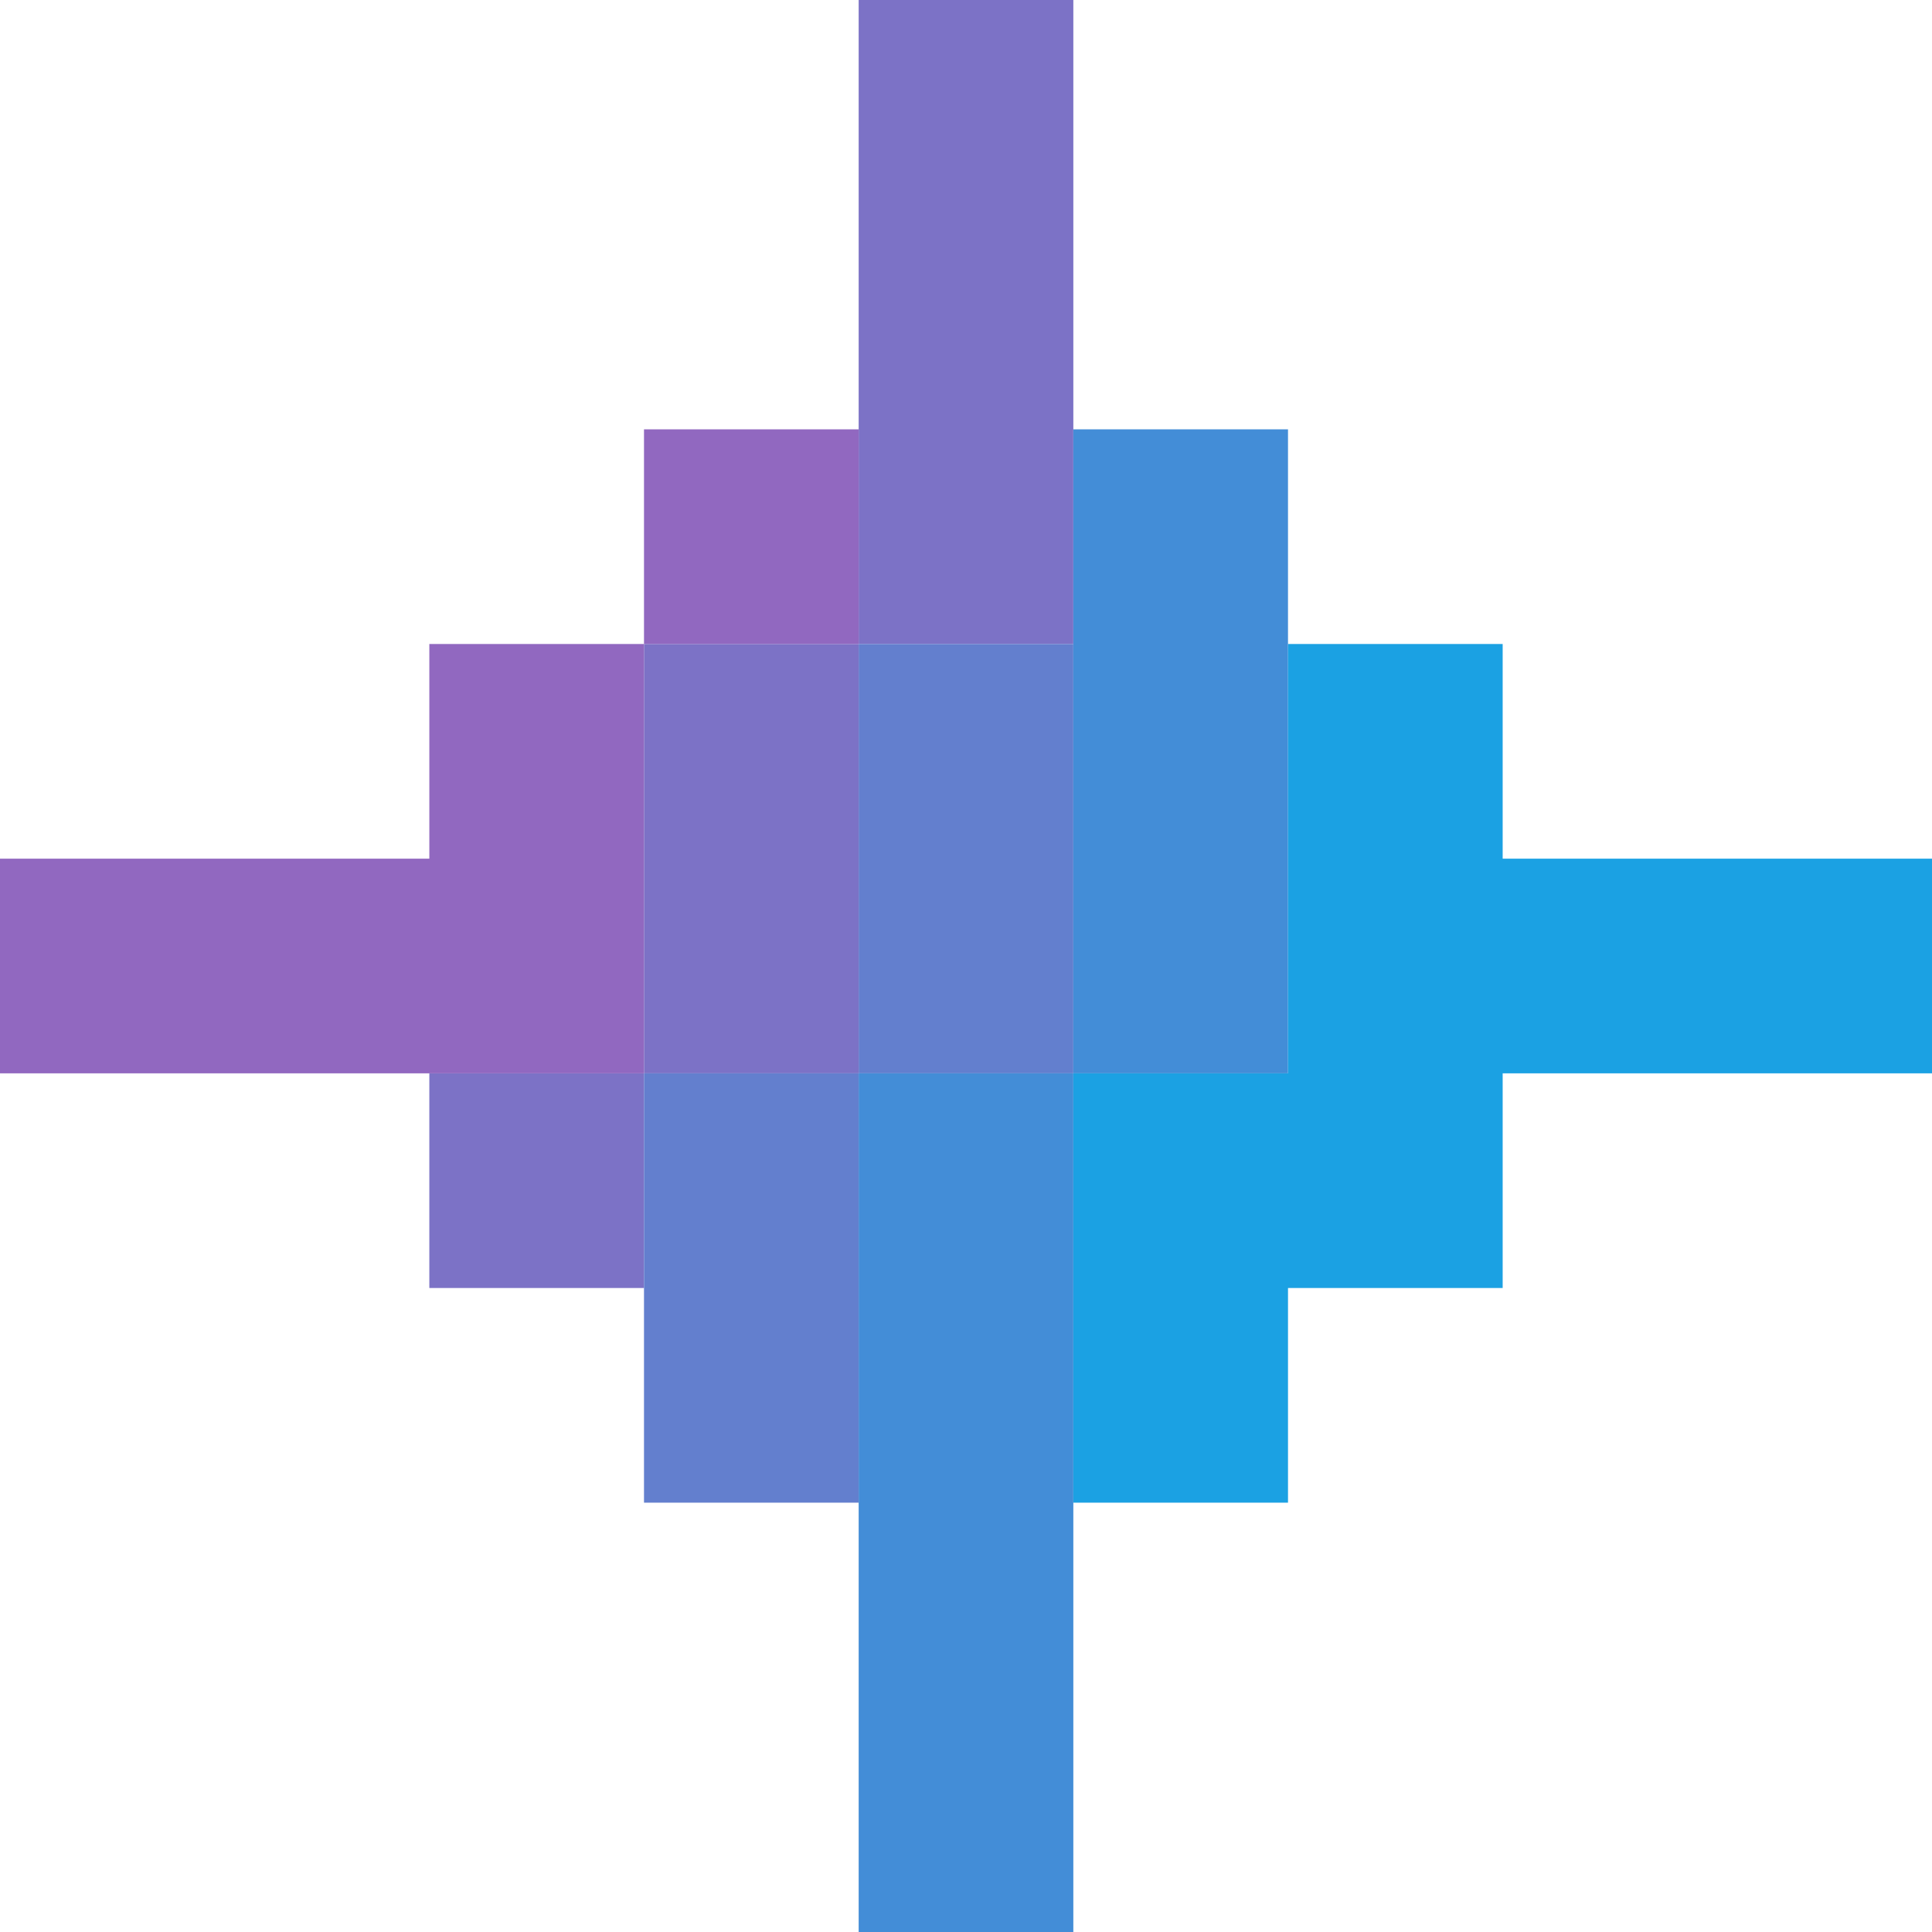
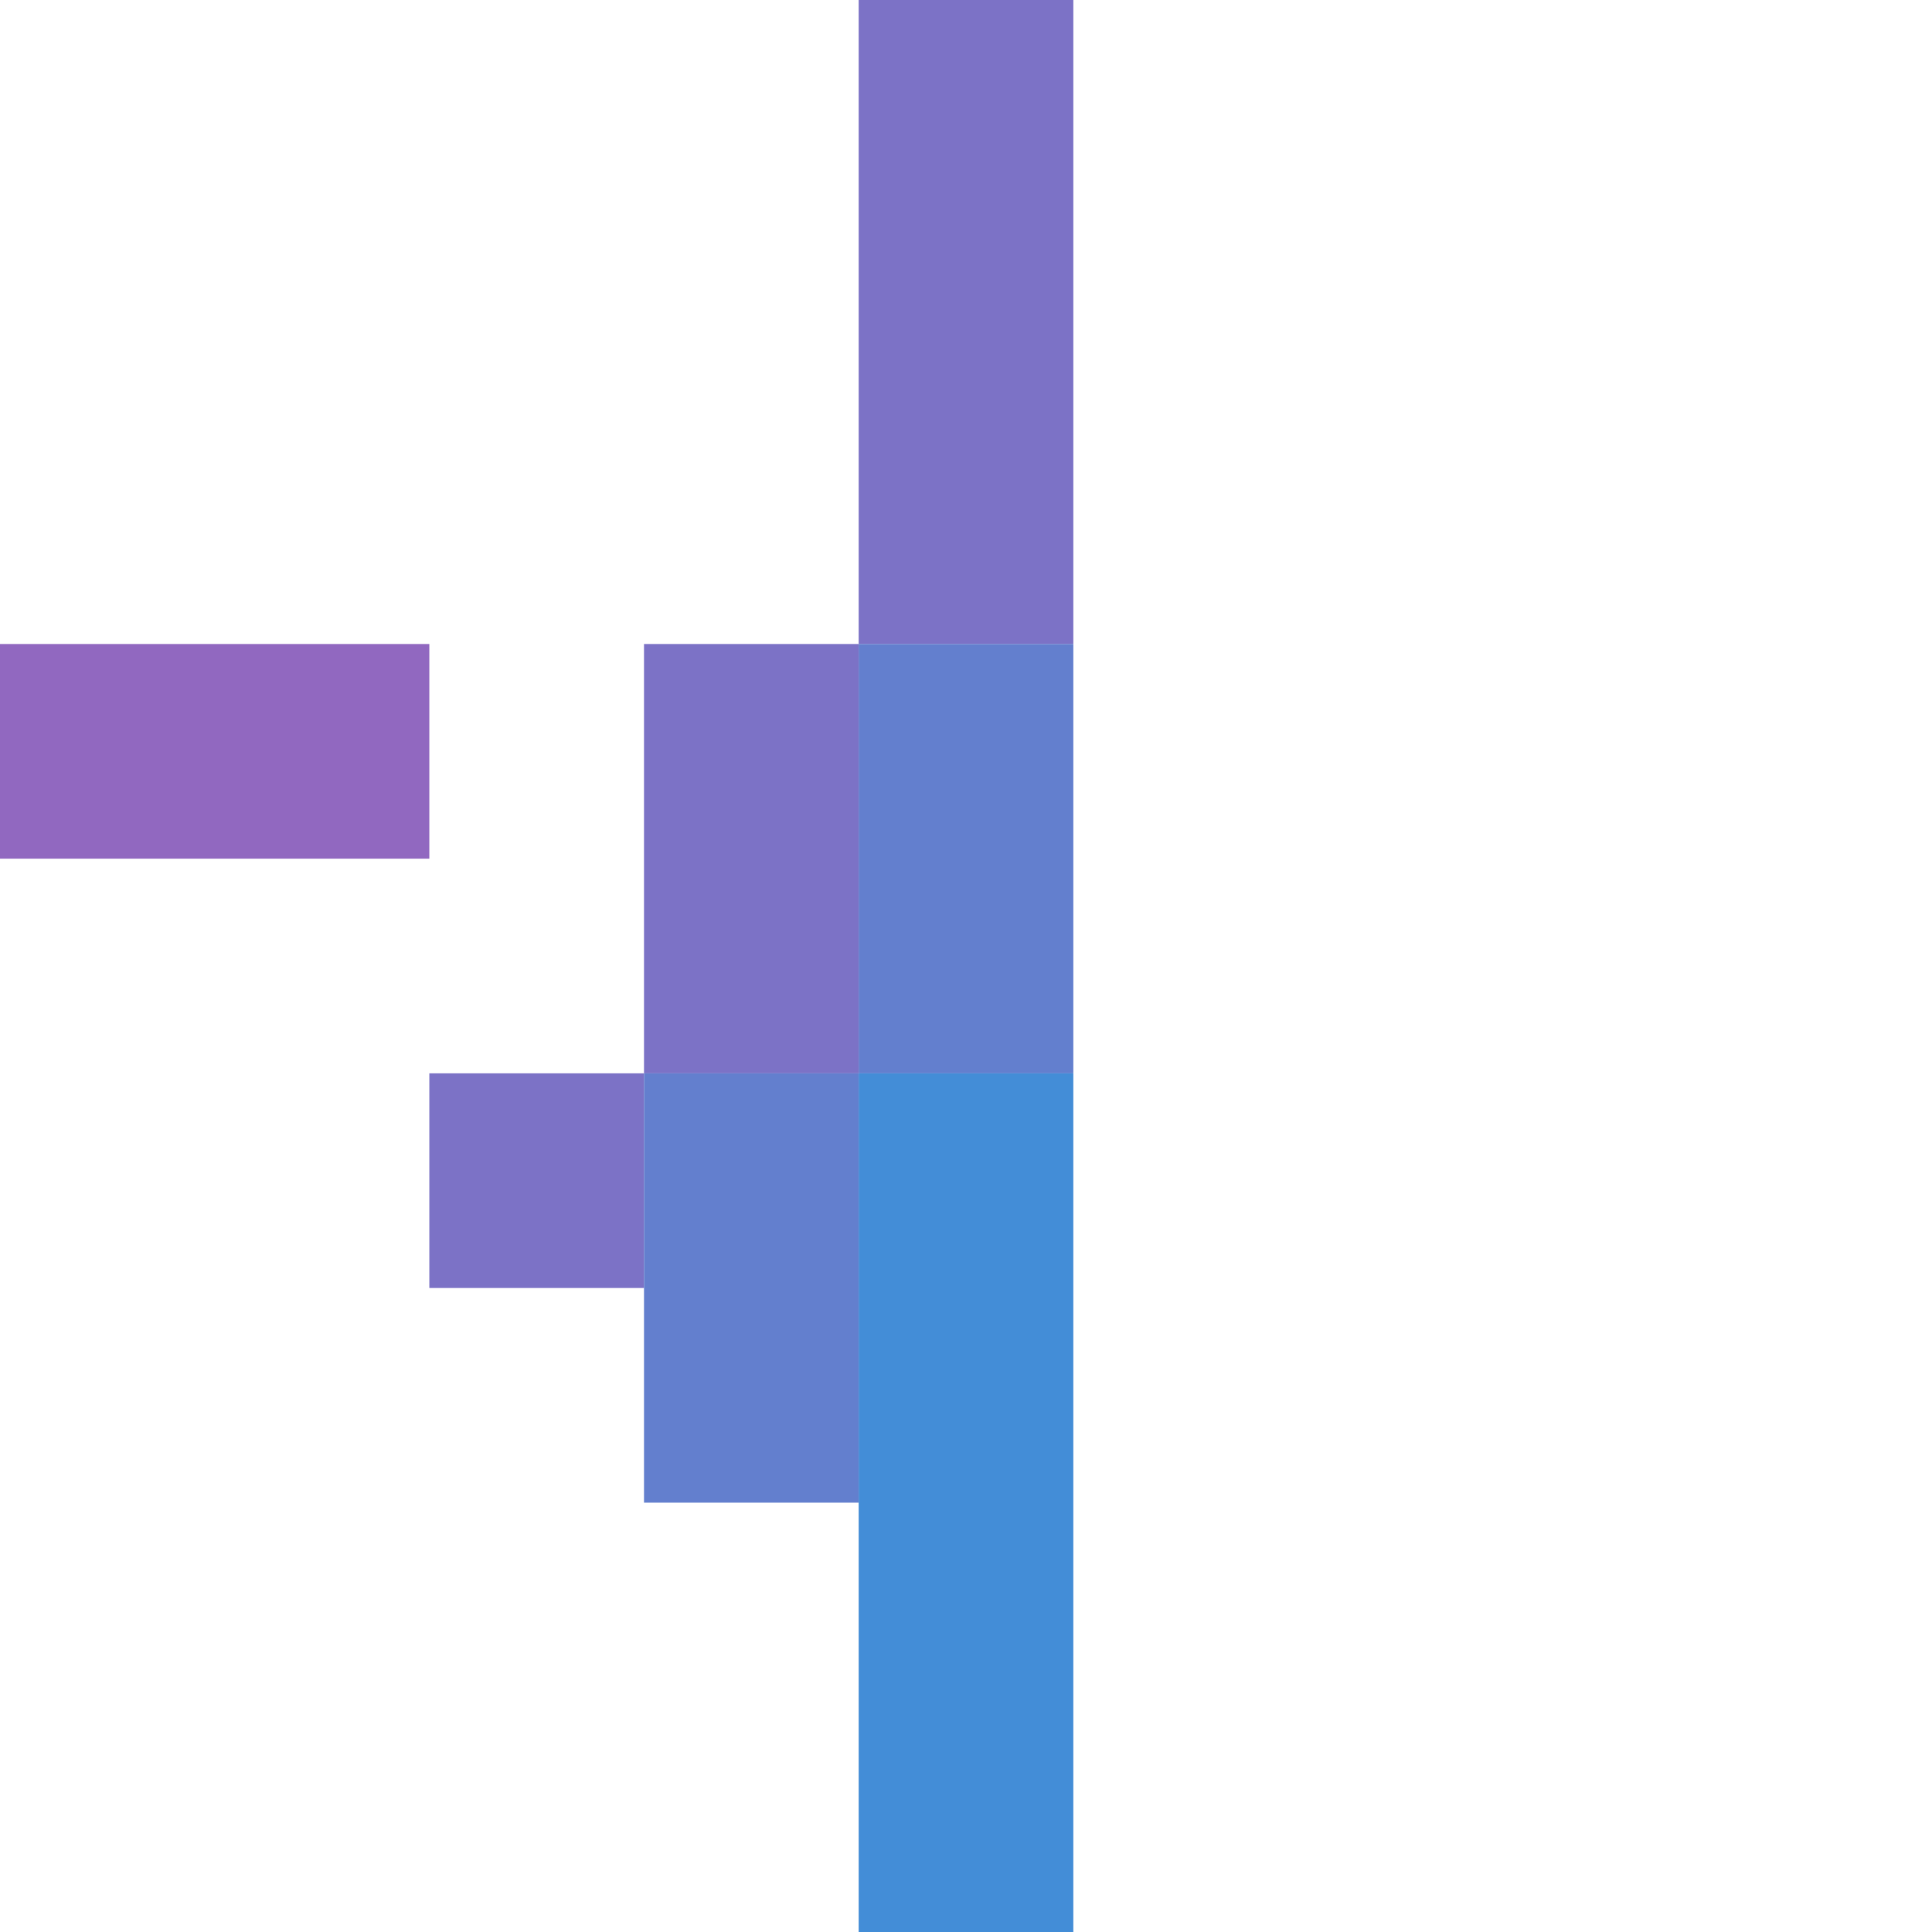
<svg xmlns="http://www.w3.org/2000/svg" viewBox="0 0 9 9" class="pixelicon-gemini">
  <rect fill="#7C72C6" x="4" y="0" width="1" height="3" />
  <rect fill="#7C72C6" x="3" y="3" width="1" height="2" />
  <rect fill="#7C72C6" x="2" y="5" width="1" height="1" />
  <rect fill="#637FCE" x="4" y="3" width="1" height="2" />
  <rect fill="#637FCE" x="3" y="5" width="1" height="2" />
-   <rect fill="#9168C0" x="3" y="2" width="1" height="1" />
-   <path fill="#9168C0" d="M2,4H0V5H3V3H2z" />
-   <rect fill="#438DD7" x="5" y="2" width="1" height="3" />
+   <path fill="#9168C0" d="M2,4H0V5V3H2z" />
  <rect fill="#438DD7" x="4" y="5" width="1" height="4" />
-   <path fill="#1BA1E3" d="M7,3H6V5H5V7H6V6H7V5H9V4H7z" />
</svg>